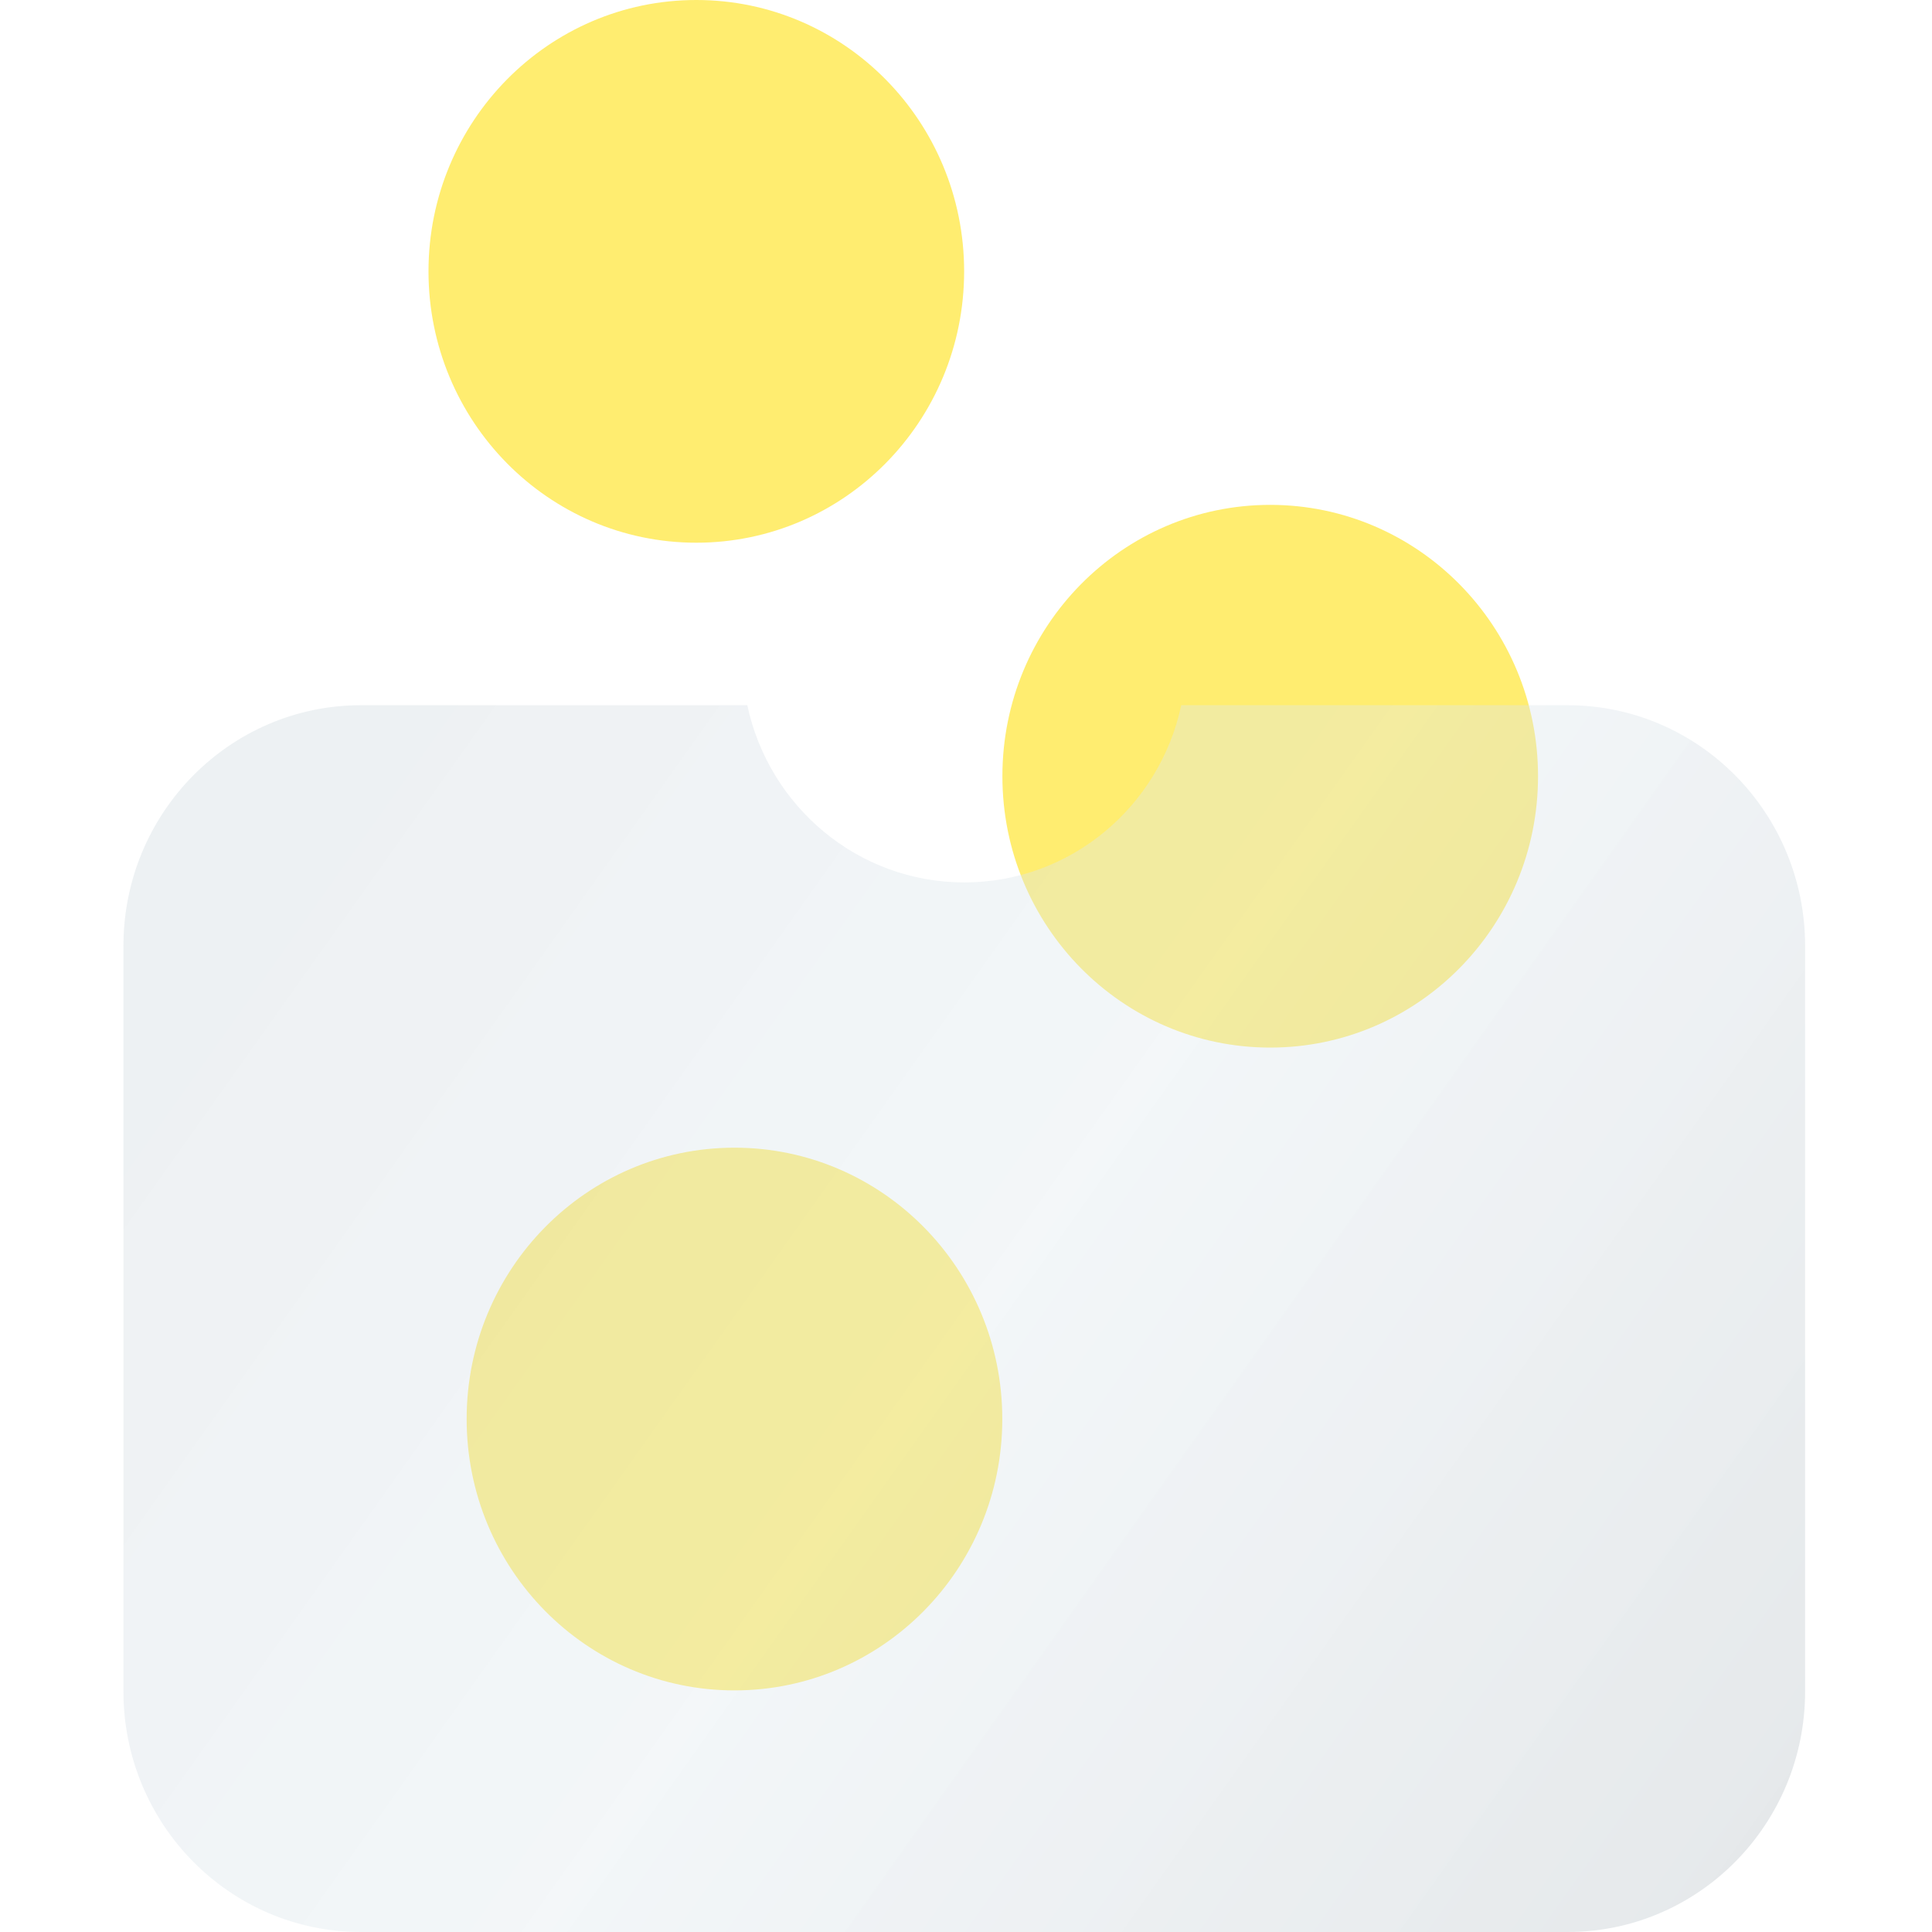
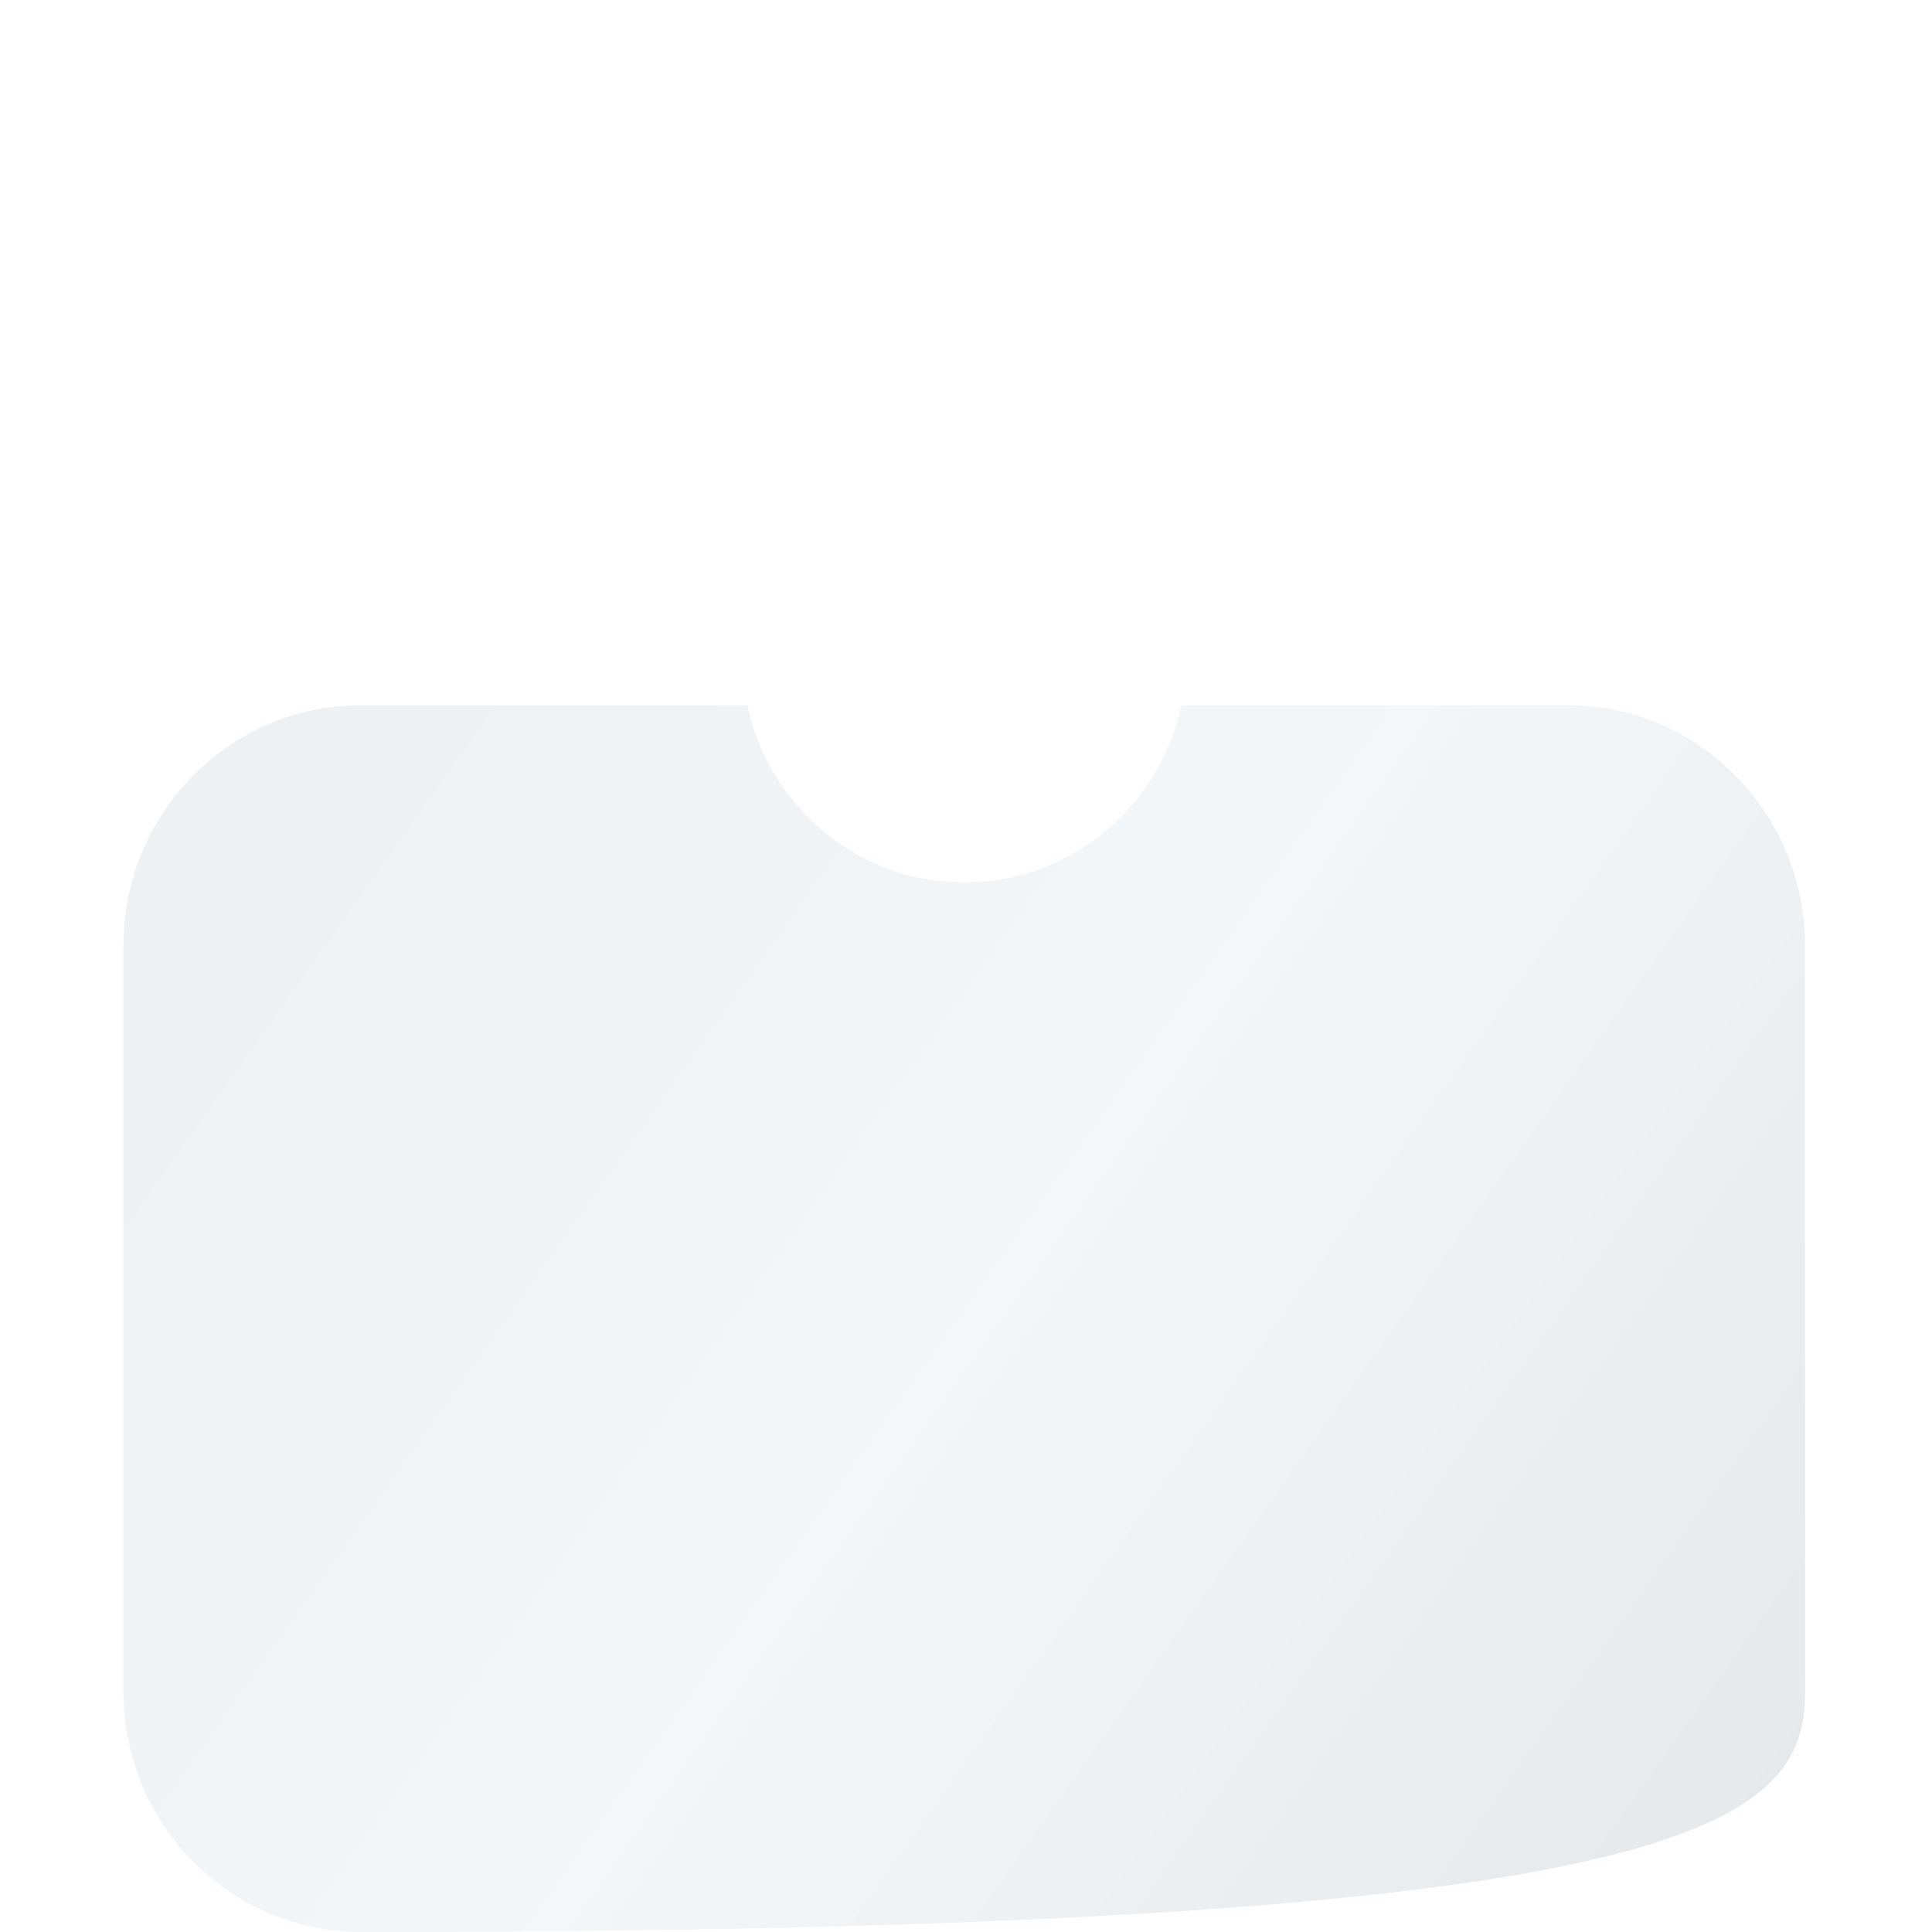
<svg xmlns="http://www.w3.org/2000/svg" width="360" height="360" viewBox="0 0 360 360" fill="none">
-   <ellipse cx="136.858" cy="264.418" rx="49.904" ry="50.563" fill="#FFED70" />
-   <ellipse cx="236.686" cy="144.638" rx="49.904" ry="50.563" fill="#FFED70" />
-   <ellipse cx="129.748" cy="50.563" rx="49.904" ry="50.563" fill="#FFED70" />
  <g filter="url(#filter0_b_5851_45149)">
-     <path fill-rule="evenodd" clip-rule="evenodd" d="M139.247 131.407H67.265C42.818 131.407 23 151.486 23 176.256V315.15C23 339.92 42.818 360 67.265 360H292.091C316.538 360 336.356 339.92 336.356 315.151V176.256C336.356 151.486 316.538 131.407 292.091 131.407L220.109 131.407C216.085 150.282 199.512 164.426 179.678 164.426C159.844 164.426 143.271 150.282 139.247 131.407Z" fill="url(#paint0_linear_5851_45149)" fill-opacity="0.4" />
+     <path fill-rule="evenodd" clip-rule="evenodd" d="M139.247 131.407H67.265C42.818 131.407 23 151.486 23 176.256V315.15C23 339.92 42.818 360 67.265 360C316.538 360 336.356 339.92 336.356 315.151V176.256C336.356 151.486 316.538 131.407 292.091 131.407L220.109 131.407C216.085 150.282 199.512 164.426 179.678 164.426C159.844 164.426 143.271 150.282 139.247 131.407Z" fill="url(#paint0_linear_5851_45149)" fill-opacity="0.4" />
  </g>
  <defs>
    <filter id="filter0_b_5851_45149" x="7.928" y="116.335" width="343.502" height="258.736" filterUnits="userSpaceOnUse" color-interpolation-filters="sRGB">
      <feFlood flood-opacity="0" result="BackgroundImageFix" />
      <feGaussianBlur in="BackgroundImageFix" stdDeviation="7.536" />
      <feComposite in2="SourceAlpha" operator="in" result="effect1_backgroundBlur_5851_45149" />
      <feBlend mode="normal" in="SourceGraphic" in2="effect1_backgroundBlur_5851_45149" result="shape" />
    </filter>
    <linearGradient id="paint0_linear_5851_45149" x1="56.533" y1="152.497" x2="341.748" y2="354.939" gradientUnits="userSpaceOnUse">
      <stop stop-color="#D3DBE1" />
      <stop offset="0.447" stop-color="#E0E9EF" stop-opacity="0.955" />
      <stop offset="1" stop-color="#BBC3C8" />
    </linearGradient>
  </defs>
</svg>